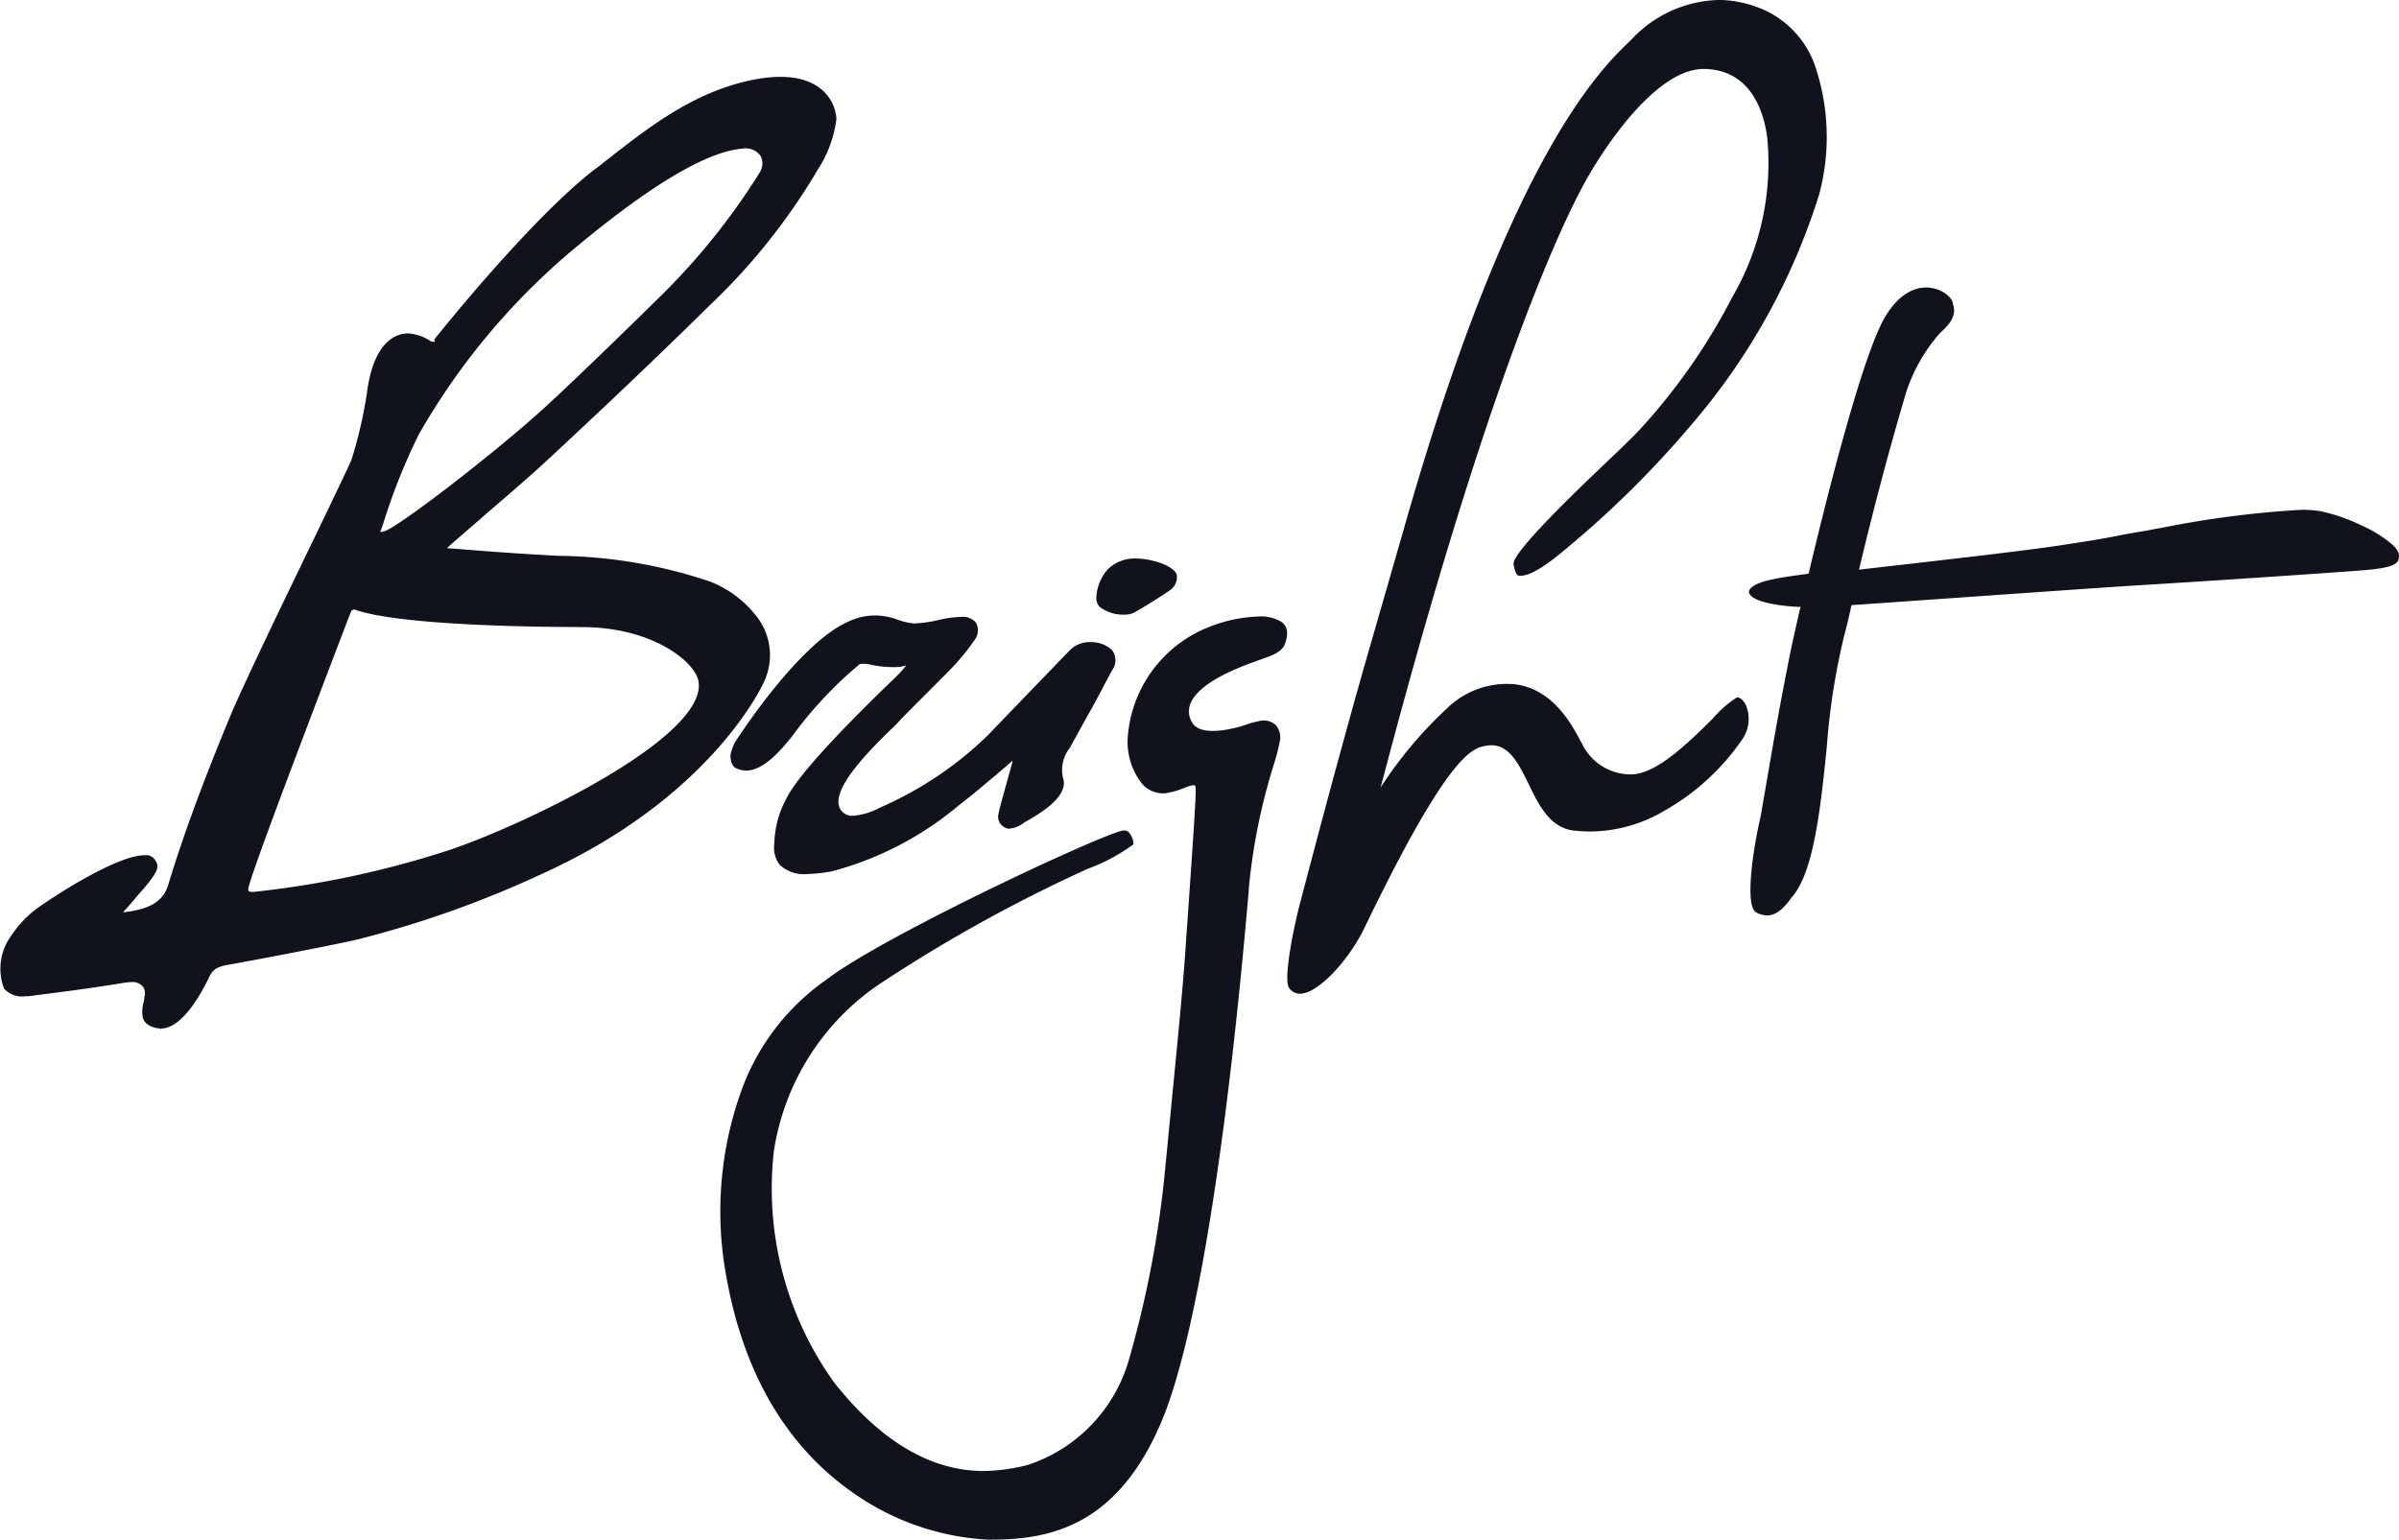
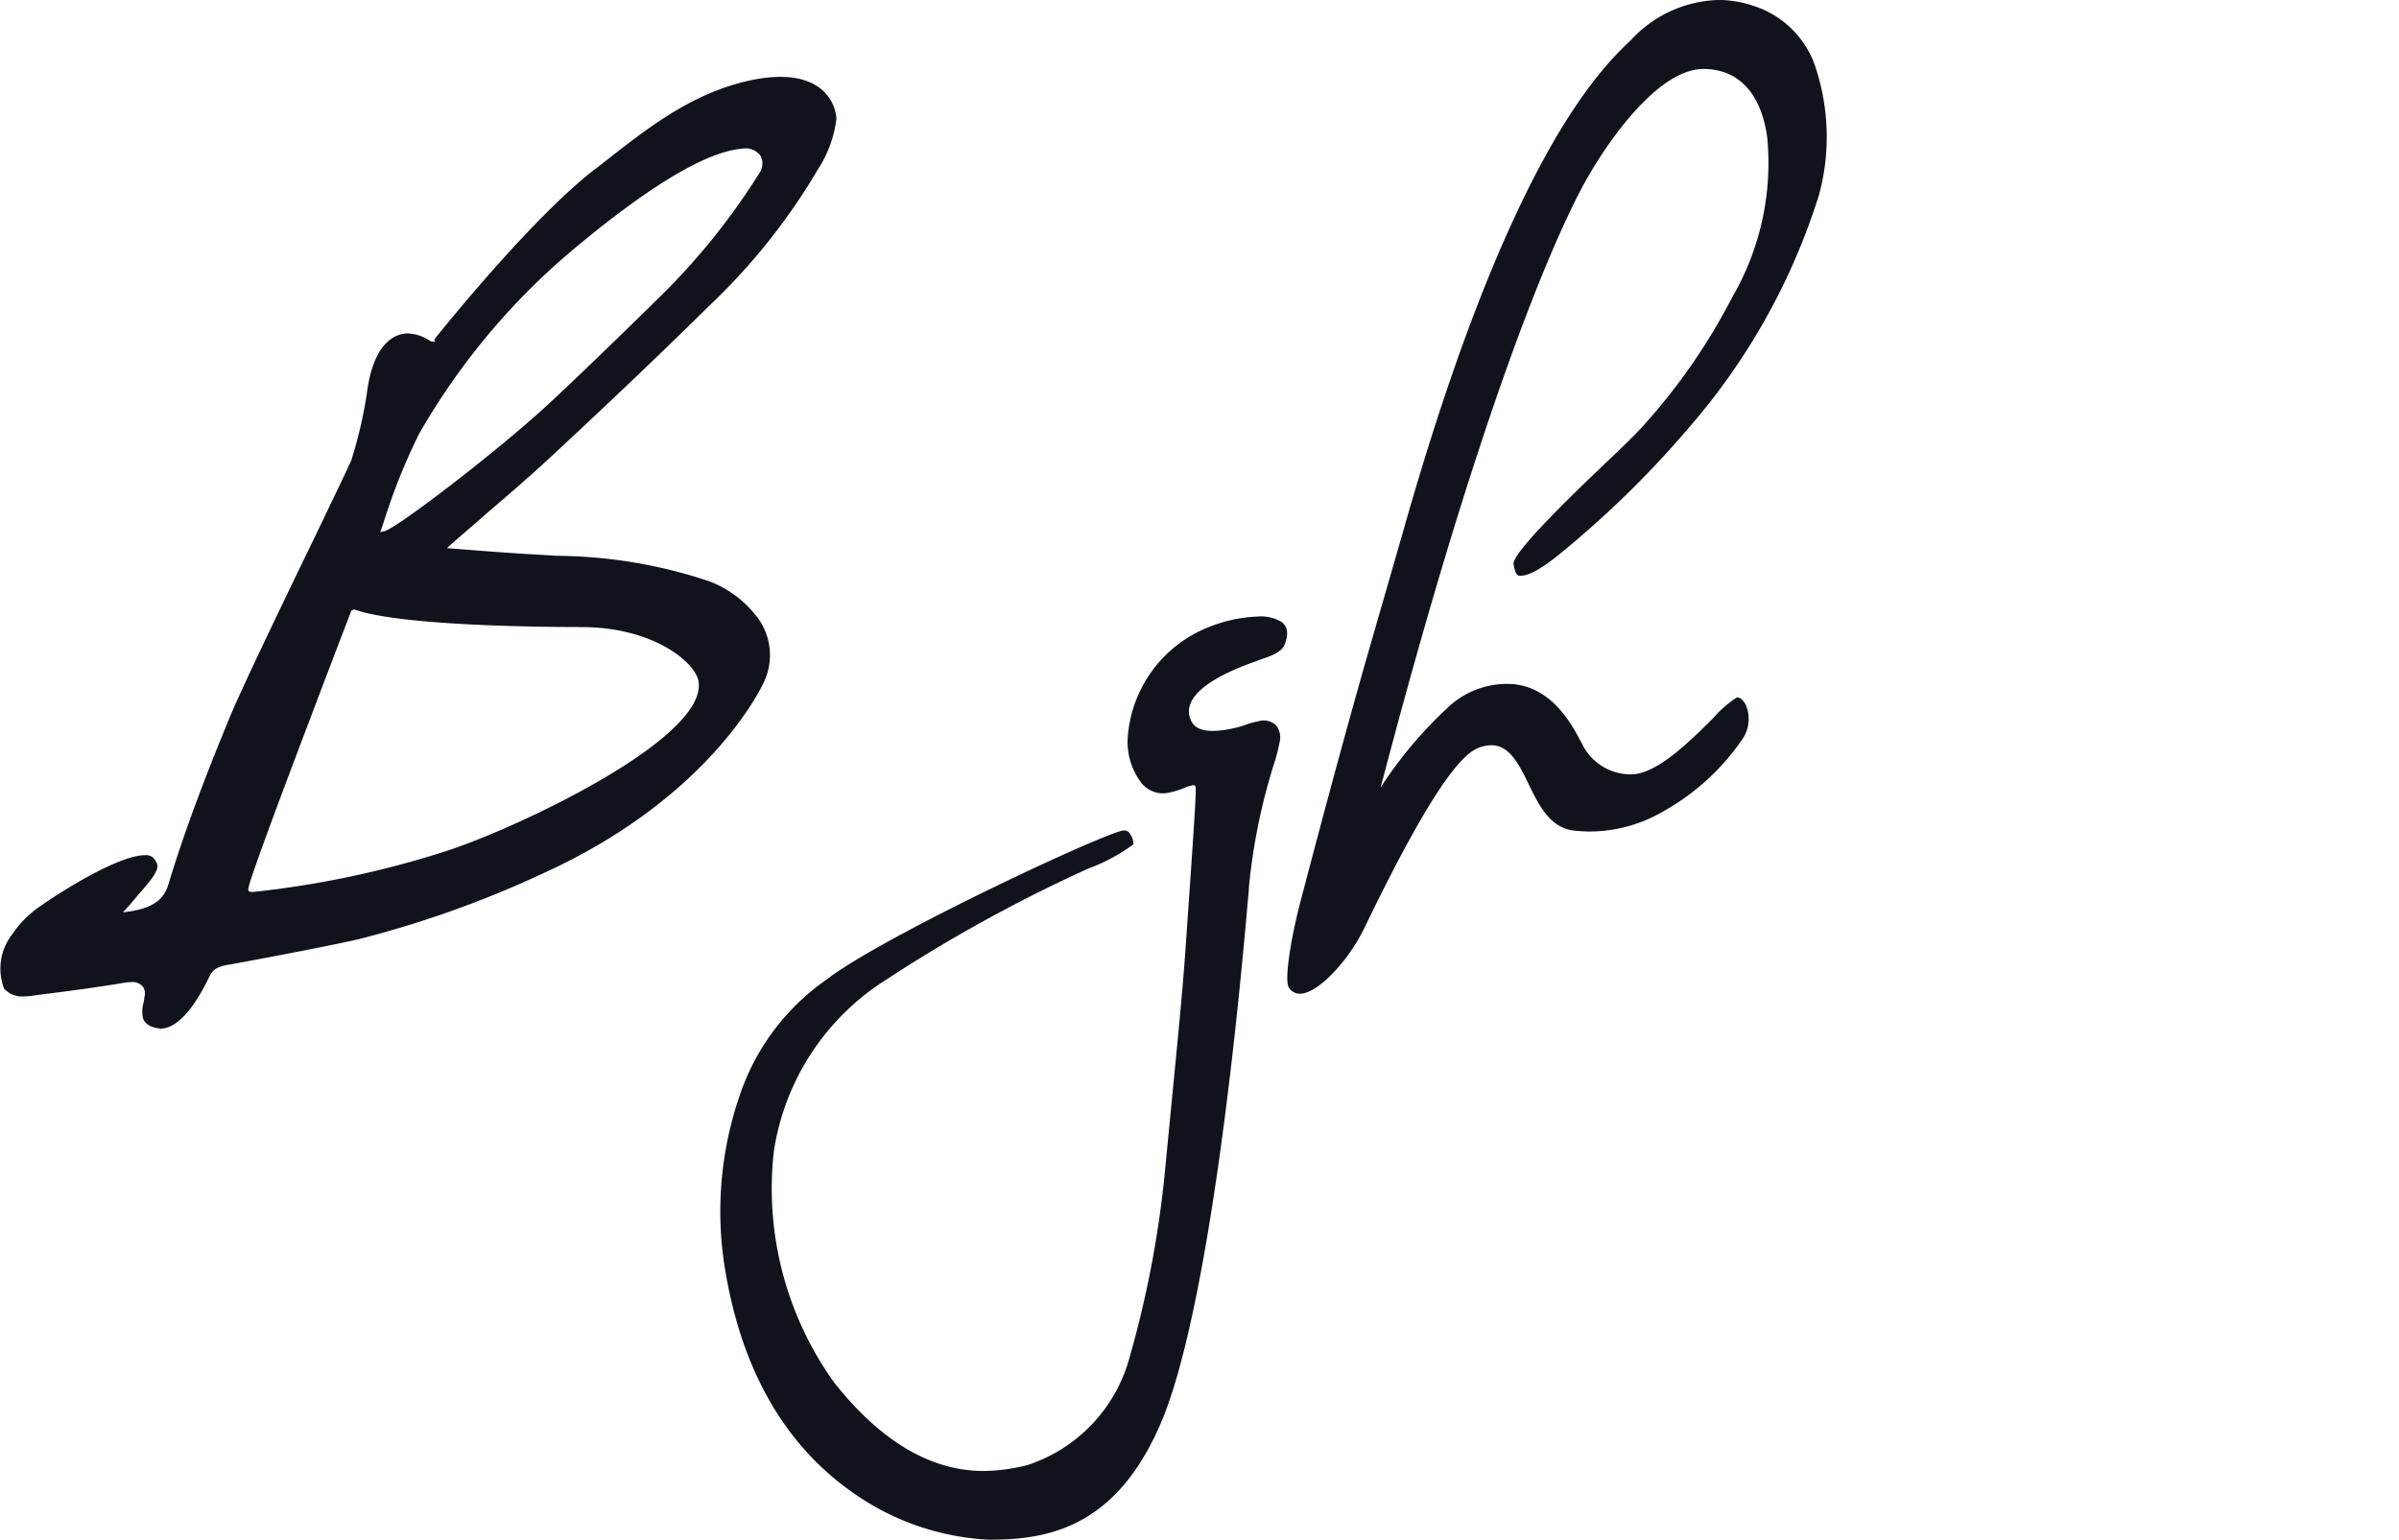
<svg xmlns="http://www.w3.org/2000/svg" id="Bright-Logo-zwart" width="117.695" height="75.538" viewBox="0 0 117.695 75.538">
-   <path id="Path_7908" data-name="Path 7908" d="M307.6,260.127l-.188.226c-.094.113-.357.376-.734.734-1.411,1.373-4.326,4.251-4.966,5.586a4.864,4.864,0,0,0-.583,2.182,1.409,1.409,0,0,0,.263,1.053,1.772,1.772,0,0,0,1.373.451,7.76,7.76,0,0,0,1.185-.132,16.045,16.045,0,0,0,6.226-3.235c.639-.489,1.26-1.016,1.862-1.524.169-.151.339-.282.508-.433l.282-.245-.094.357c0,.019-.433,1.524-.6,2.2v.038a.558.558,0,0,0,.075.489.606.606,0,0,0,.414.263,1.47,1.47,0,0,0,.79-.32c.019-.019.075-.038.132-.075q2.06-1.157,1.749-2.088a1.73,1.73,0,0,1,.32-1.467l.056-.094s.677-1.241.978-1.768c.32-.564.658-1.241.978-1.824l.169-.3a.821.821,0,0,0-.113-.846,1.533,1.533,0,0,0-1.053-.376,1.377,1.377,0,0,0-1.016.414s-3.216,3.329-3.969,4.119a17.693,17.693,0,0,1-5.342,3.593,3.371,3.371,0,0,1-1.3.395h0a.676.676,0,0,1-.621-.3c-.583-.922,1.392-2.878,2.464-3.931a3.468,3.468,0,0,0,.376-.376c.263-.282.846-.865,1.411-1.43.6-.6,1.223-1.223,1.354-1.373a11.2,11.2,0,0,0,.959-1.2.782.782,0,0,0,.075-.865.837.837,0,0,0-.734-.282,5.451,5.451,0,0,0-1.166.169,6.29,6.29,0,0,1-1.091.15h-.056a3.047,3.047,0,0,1-.752-.169,3.559,3.559,0,0,0-.884-.207,2.97,2.97,0,0,0-1.561.282c-2.408,1.035-5.4,5.643-5.586,5.944a2.663,2.663,0,0,0-.207.583c-.019.15.019.546.244.658a1.272,1.272,0,0,0,.508.132c.922,0,1.806-1.129,2.2-1.6l.075-.094a19.7,19.7,0,0,1,3.292-3.517l.038-.019a1.47,1.47,0,0,1,.545.038,5.1,5.1,0,0,0,1.035.113,3.331,3.331,0,0,0,.433-.019Z" transform="translate(-263.141 -227.475)" fill="#11131c" />
  <path id="Path_7909" data-name="Path 7909" d="M465.339,97.1a6.065,6.065,0,0,0-4.27,1.975c-1.486,1.411-5.981,5.737-11.192,24.189-.3,1.035-.6,2.088-.922,3.2-.47,1.636-.959,3.31-1.467,5.135-1,3.593-1.843,6.771-2.614,9.706-.414,1.561-.846,3.912-.564,4.27a.628.628,0,0,0,.527.282c.922,0,2.445-1.712,3.179-3.254,4.1-8.5,5.267-8.765,5.887-8.9a1.851,1.851,0,0,1,.32-.038c.9,0,1.354.922,1.824,1.881.527,1.091,1.072,2.2,2.295,2.314.245.019.47.038.7.038a7.22,7.22,0,0,0,3.705-1.035,11.422,11.422,0,0,0,3.762-3.442,1.761,1.761,0,0,0,.207-1.73c-.113-.226-.282-.376-.433-.376a5.482,5.482,0,0,0-1.2,1.053c-1.166,1.147-2.746,2.727-4.006,2.727h-.056a2.65,2.65,0,0,1-2.351-1.524c-.019-.038-.056-.094-.094-.169-.4-.752-1.448-2.746-3.555-2.746a4.212,4.212,0,0,0-2.991,1.223,20.455,20.455,0,0,0-2.878,3.329l-.357.527.169-.621c5.605-21.273,9.348-28.233,10.044-29.4a20.26,20.26,0,0,1,1.824-2.652c1.448-1.749,2.765-2.633,3.931-2.577,2.257.094,2.859,2.182,3.009,3.423a13.117,13.117,0,0,1-1.73,7.787,29.736,29.736,0,0,1-4.571,6.527c-.3.32-.9.9-1.618,1.58-1.618,1.542-4.627,4.439-4.533,4.984.094.527.207.564.3.564.188,0,.64,0,1.881-1a49.024,49.024,0,0,0,6.564-6.433,31.9,31.9,0,0,0,6.245-11.267,10.882,10.882,0,0,0-.245-6.452,4.717,4.717,0,0,0-2.784-2.746,5.655,5.655,0,0,0-1.937-.357" transform="translate(-381.065 -97.1)" fill="#11131c" />
  <path id="Path_7910" data-name="Path 7910" d="M316.134,268.4c-.7,0-11.793,5.154-14.615,7.336a11.309,11.309,0,0,0-4.213,5.605,17.484,17.484,0,0,0-.7,8.822c.828,4.778,2.915,8.389,6.169,10.684a12.614,12.614,0,0,0,6.7,2.351h.15c2.991,0,6.339-.734,8.483-6.113,1.58-4.044,3.047-13.054,4.119-25.374.019-.226.038-.395.038-.508a29.48,29.48,0,0,1,1.241-6.094,9.338,9.338,0,0,0,.282-1.11.938.938,0,0,0-.188-.752.863.863,0,0,0-.846-.207,3.994,3.994,0,0,0-.677.188,4.308,4.308,0,0,1-.527.15c-1.072.245-1.787.169-2.05-.245a1.017,1.017,0,0,1-.113-.922c.263-.734,1.354-1.448,3.16-2.088l.056-.019c.075-.038.169-.056.244-.094.508-.169,1.035-.357,1.185-.752.188-.527.132-.865-.169-1.091a1.979,1.979,0,0,0-1.147-.263,7.256,7.256,0,0,0-2.483.545,6.3,6.3,0,0,0-3.912,5.4,3.316,3.316,0,0,0,.7,2.257,1.362,1.362,0,0,0,1.147.47,4.069,4.069,0,0,0,.978-.282,1.657,1.657,0,0,1,.395-.113h.038l.038.019c.075.056.094.075-.376,6.79l-.094,1.354c-.15,2.125-.395,4.533-.64,7.072-.132,1.335-.263,2.727-.395,4.063A51.447,51.447,0,0,1,316.4,294.3a7.666,7.666,0,0,1-4.966,5.229,9.117,9.117,0,0,1-2.182.3c-2.6,0-5.06-1.467-7.336-4.345a16.315,16.315,0,0,1-2.953-11.361,12.087,12.087,0,0,1,5.492-8.389,73.743,73.743,0,0,1,9.912-5.455,8.949,8.949,0,0,0,2.238-1.2.911.911,0,0,0-.169-.508.319.319,0,0,0-.3-.169" transform="translate(-260.995 -227.655)" fill="#11131c" />
-   <path id="Path_7911" data-name="Path 7911" d="M396.394,242.8a1.888,1.888,0,0,0-1.429.527,2.238,2.238,0,0,0-.564,1.43.628.628,0,0,0,.15.4,1.872,1.872,0,0,0,1.223.395,1.016,1.016,0,0,0,.508-.113c.715-.414,1.279-.771,1.768-1.11a.777.777,0,0,0,.3-.715c-.038-.245-.564-.64-1.618-.79a2.044,2.044,0,0,0-.339-.019" transform="translate(-340.616 -215.395)" fill="#11131c" />
-   <path id="Path_7912" data-name="Path 7912" d="M573.323,172.1c-.527,0-1.317.263-2.031,1.486-.79,1.354-2.088,5.7-3.649,12.226l-.075.32-.075.019c-1.411.188-2.614.357-2.84.809a.205.205,0,0,0,.038.207c.3.433,1.806.583,2.351.6h.132l-.038.132c-.226,1-.433,1.9-.6,2.784-.489,2.445-.9,4.928-1.317,7.336-.395,1.674-.79,4.439-.226,4.74a1.185,1.185,0,0,0,.527.15c.545,0,.922-.489,1.2-.865l.094-.113c1.016-1.279,1.335-4.288,1.636-7.2a33.9,33.9,0,0,1,.884-5.643c.094-.32.32-1.317.32-1.335l.019-.075h.075c.113,0,11.963-.846,14.163-.978,2.558-.15,9.875-.64,10.947-.734s1.429-.207,1.618-.433c.094-.263.094-.489-.263-.809a5.917,5.917,0,0,0-1.5-.94,8.89,8.89,0,0,0-1.994-.7,5.085,5.085,0,0,0-1.016-.075,48.771,48.771,0,0,0-6.828.884c-.357.056-.677.132-.94.169-.677.113-1.072.188-1.429.263-.6.113-1.034.188-2.52.414-1.806.282-6.17.771-9.781,1.185l-.169.019.038-.15c.7-2.934,1.411-5.605,2.163-8.163a8.23,8.23,0,0,1,1.787-3.31c.527-.47.809-.884.621-1.411,0-.3-.564-.809-1.317-.809" transform="translate(-478.835 -157.993)" fill="#11131c" />
  <path id="Path_7913" data-name="Path 7913" d="M145.761,121.813a32.957,32.957,0,0,1-4.872,6.094c-.038.038-3.856,3.8-5.774,5.549-2.483,2.257-7.242,5.906-7.825,6.019l-.188.038.075-.188.113-.339a29.723,29.723,0,0,1,1.712-4.27,33.55,33.55,0,0,1,7.373-8.9c3.837-3.235,6.7-4.966,8.483-5.116a.91.91,0,0,1,.9.339.8.8,0,0,1,0,.771m-8.953,22.364H137c3.461,0,5.53,1.693,5.718,2.633.527,2.765-8.709,7.148-12.3,8.332a47.049,47.049,0,0,1-9.555,2.031,1.04,1.04,0,0,1-.169-.019l-.038-.019-.019-.056c-.019-.075-.056-.245,2.5-7,1.185-3.141,2.539-6.677,2.558-6.715l.132-.056c2.276.828,9.555.865,10.985.865m12.132-26.2c-.771-.828-2.182-1.016-4.082-.527-2.652.677-4.721,2.314-6.715,3.875-.188.15-.376.3-.564.433-3.066,2.389-7.392,7.768-7.825,8.314l.038.113-.188-.019-.038-.019a2.162,2.162,0,0,0-1.11-.376c-.508,0-1.693.32-2.013,2.991a22.257,22.257,0,0,1-.752,3.216c-.15.357-.884,1.881-1.806,3.8-1.486,3.066-3.5,7.242-4.138,8.765-.922,2.238-2.107,5.191-3.047,8.295-.226.734-.79,1.129-1.919,1.3l-.3.038.207-.226c.188-.207.376-.433.564-.658l.132-.15c.959-1.091.846-1.26.677-1.524l-.038-.056a.506.506,0,0,0-.47-.188c-1.2,0-3.743,1.542-5.078,2.464a5.182,5.182,0,0,0-1.448,1.448,2.732,2.732,0,0,0-.376,2.633,1.187,1.187,0,0,0,1.035.376,1.423,1.423,0,0,0,.282-.019l.282-.038c1.317-.169,2.558-.32,4.251-.6a2.824,2.824,0,0,1,.376-.038.652.652,0,0,1,.6.245.6.6,0,0,1,.056.489,1.476,1.476,0,0,1-.038.263,1.573,1.573,0,0,0-.038.734c.094.433.658.545.884.545l.019.113v-.113c.414,0,1.279-.32,2.332-2.483.169-.357.32-.527.922-.64.056,0,4.721-.865,6.433-1.26a51.182,51.182,0,0,0,9.141-3.273c8.295-3.8,10.74-9.329,10.759-9.386a3.085,3.085,0,0,0-.47-3.292,5.271,5.271,0,0,0-2.257-1.618,24.086,24.086,0,0,0-7.392-1.241s-1.73-.094-2.445-.15c-.9-.056-2.727-.207-2.746-.207l-.263-.019.188-.169c.527-.47,1.072-.922,1.6-1.392l.169-.15c1.035-.884,2.107-1.806,3.141-2.765,2.144-1.994,4.966-4.646,7.768-7.411a30.544,30.544,0,0,0,5.248-6.546l.075-.132a5.831,5.831,0,0,0,.922-2.5,2.024,2.024,0,0,0-.545-1.26" transform="translate(-108.454 -113.405)" fill="#11131c" />
</svg>